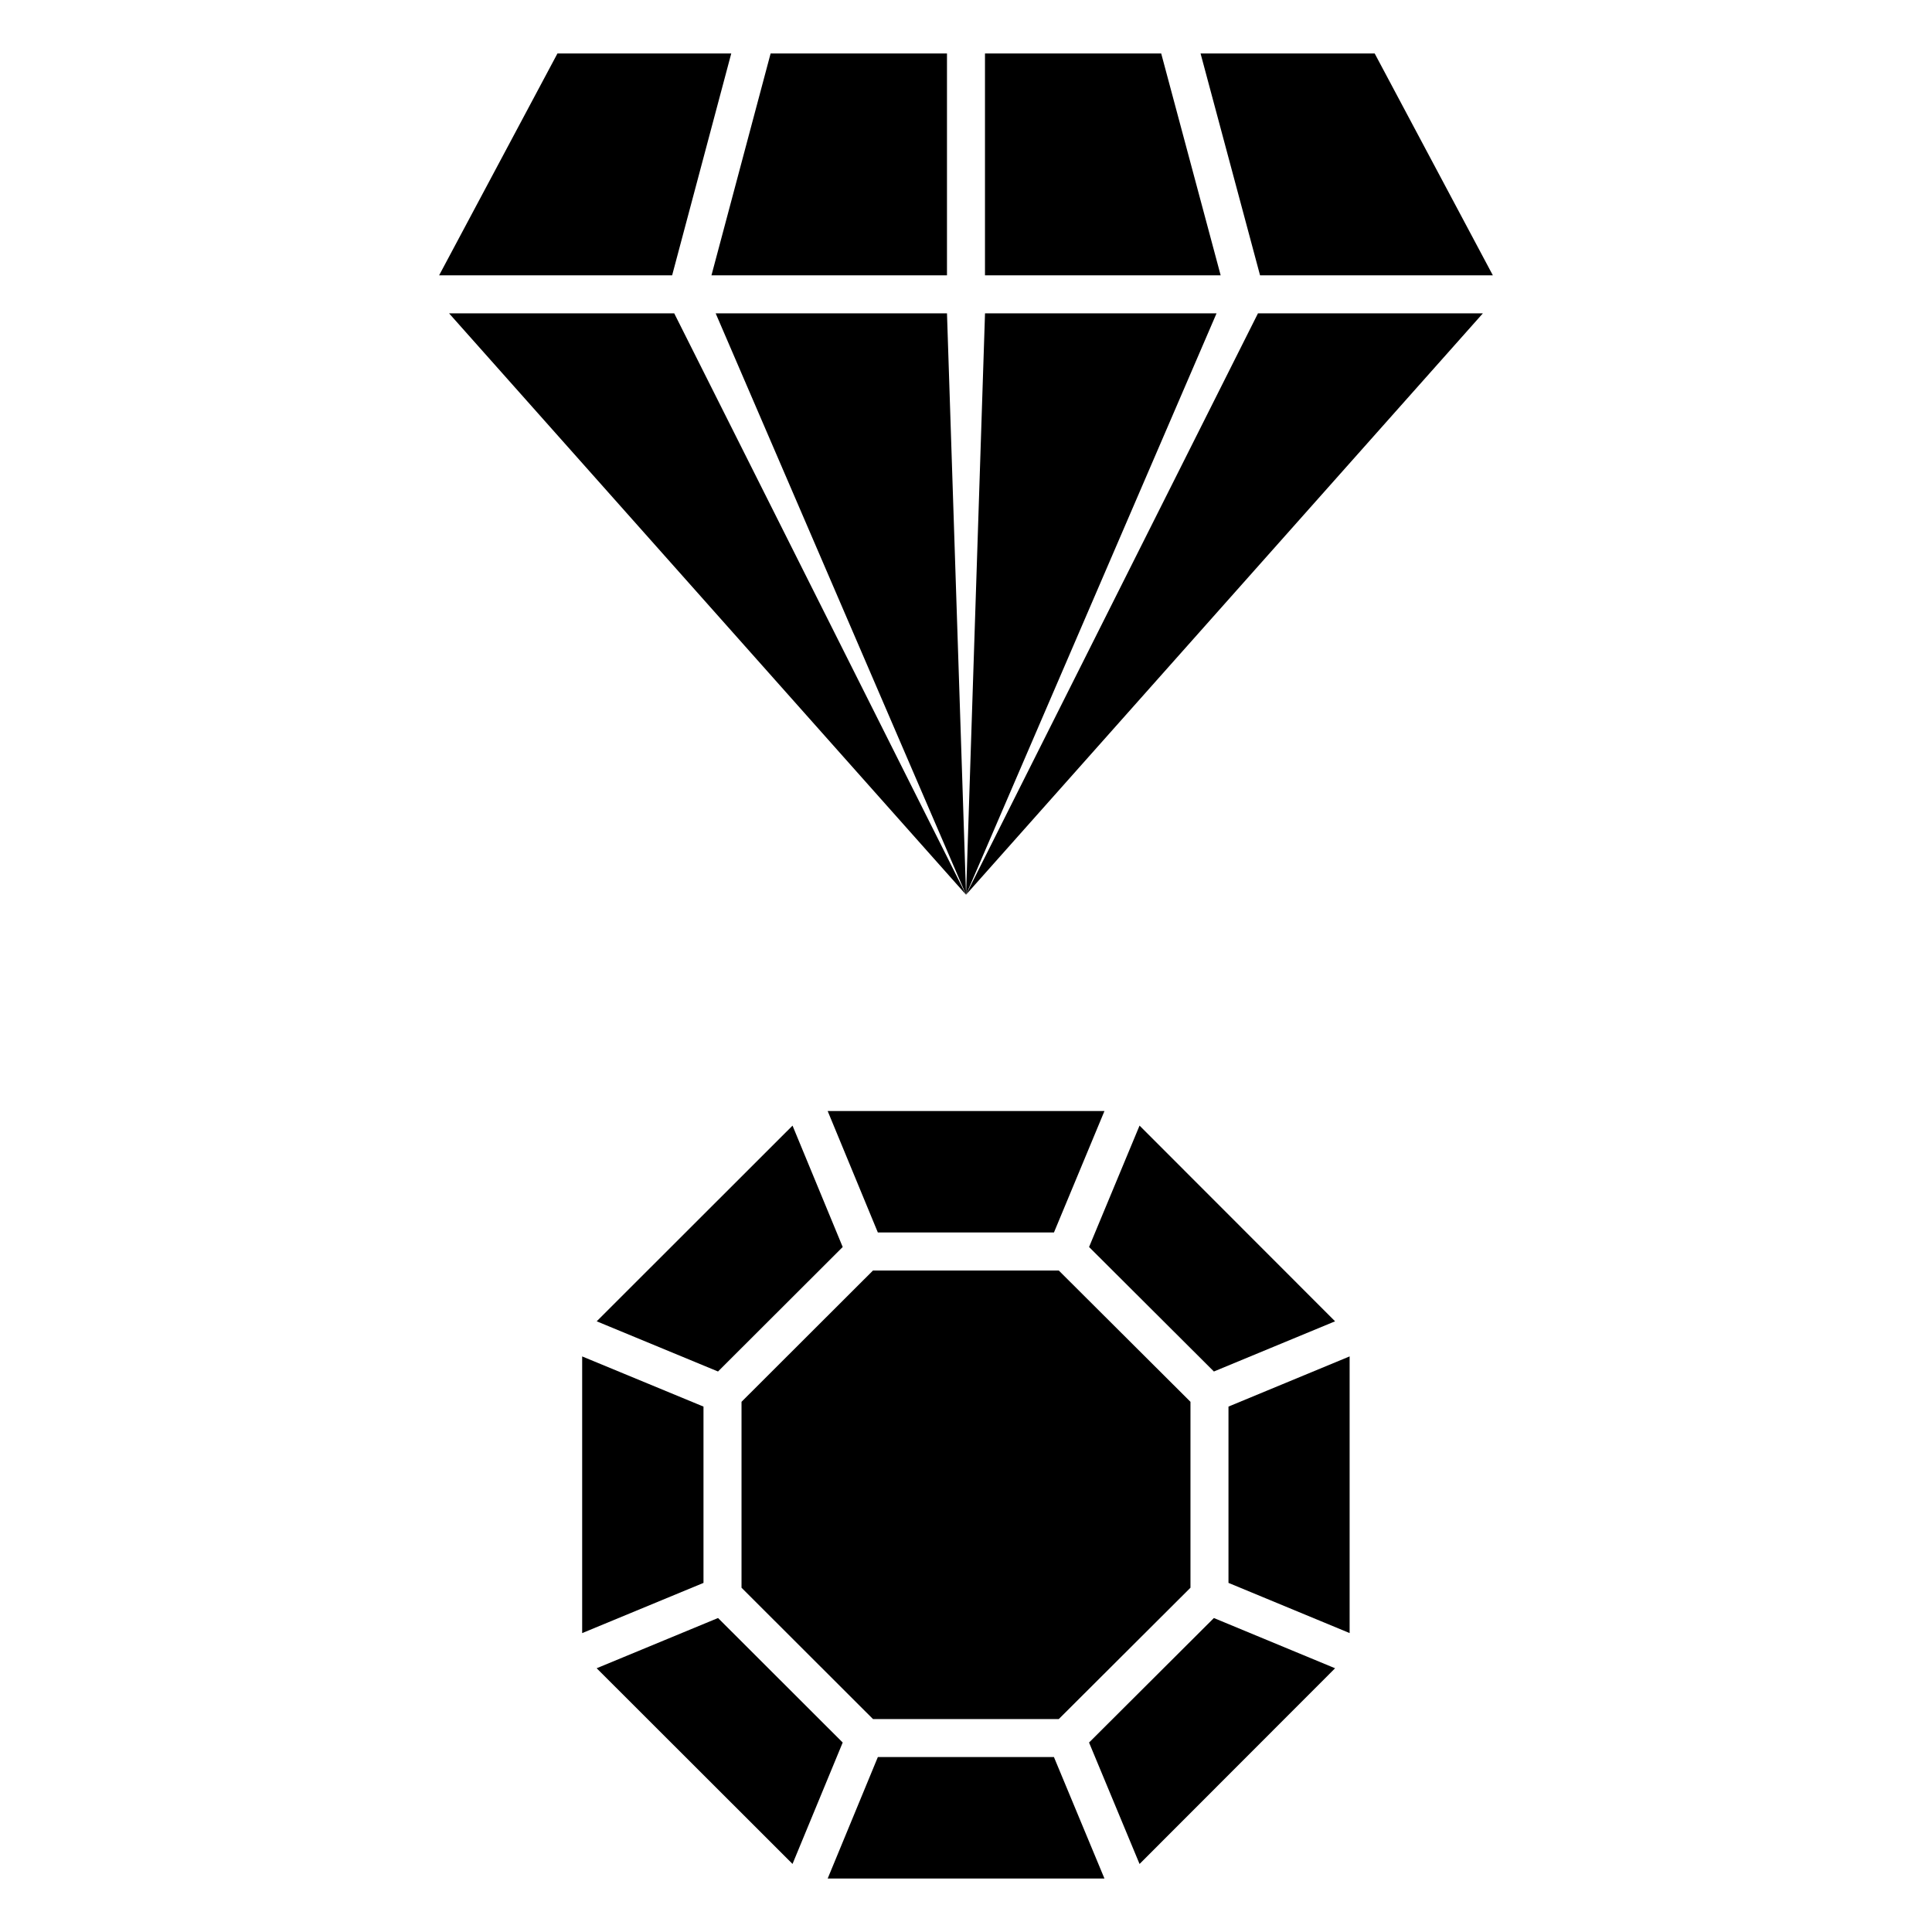
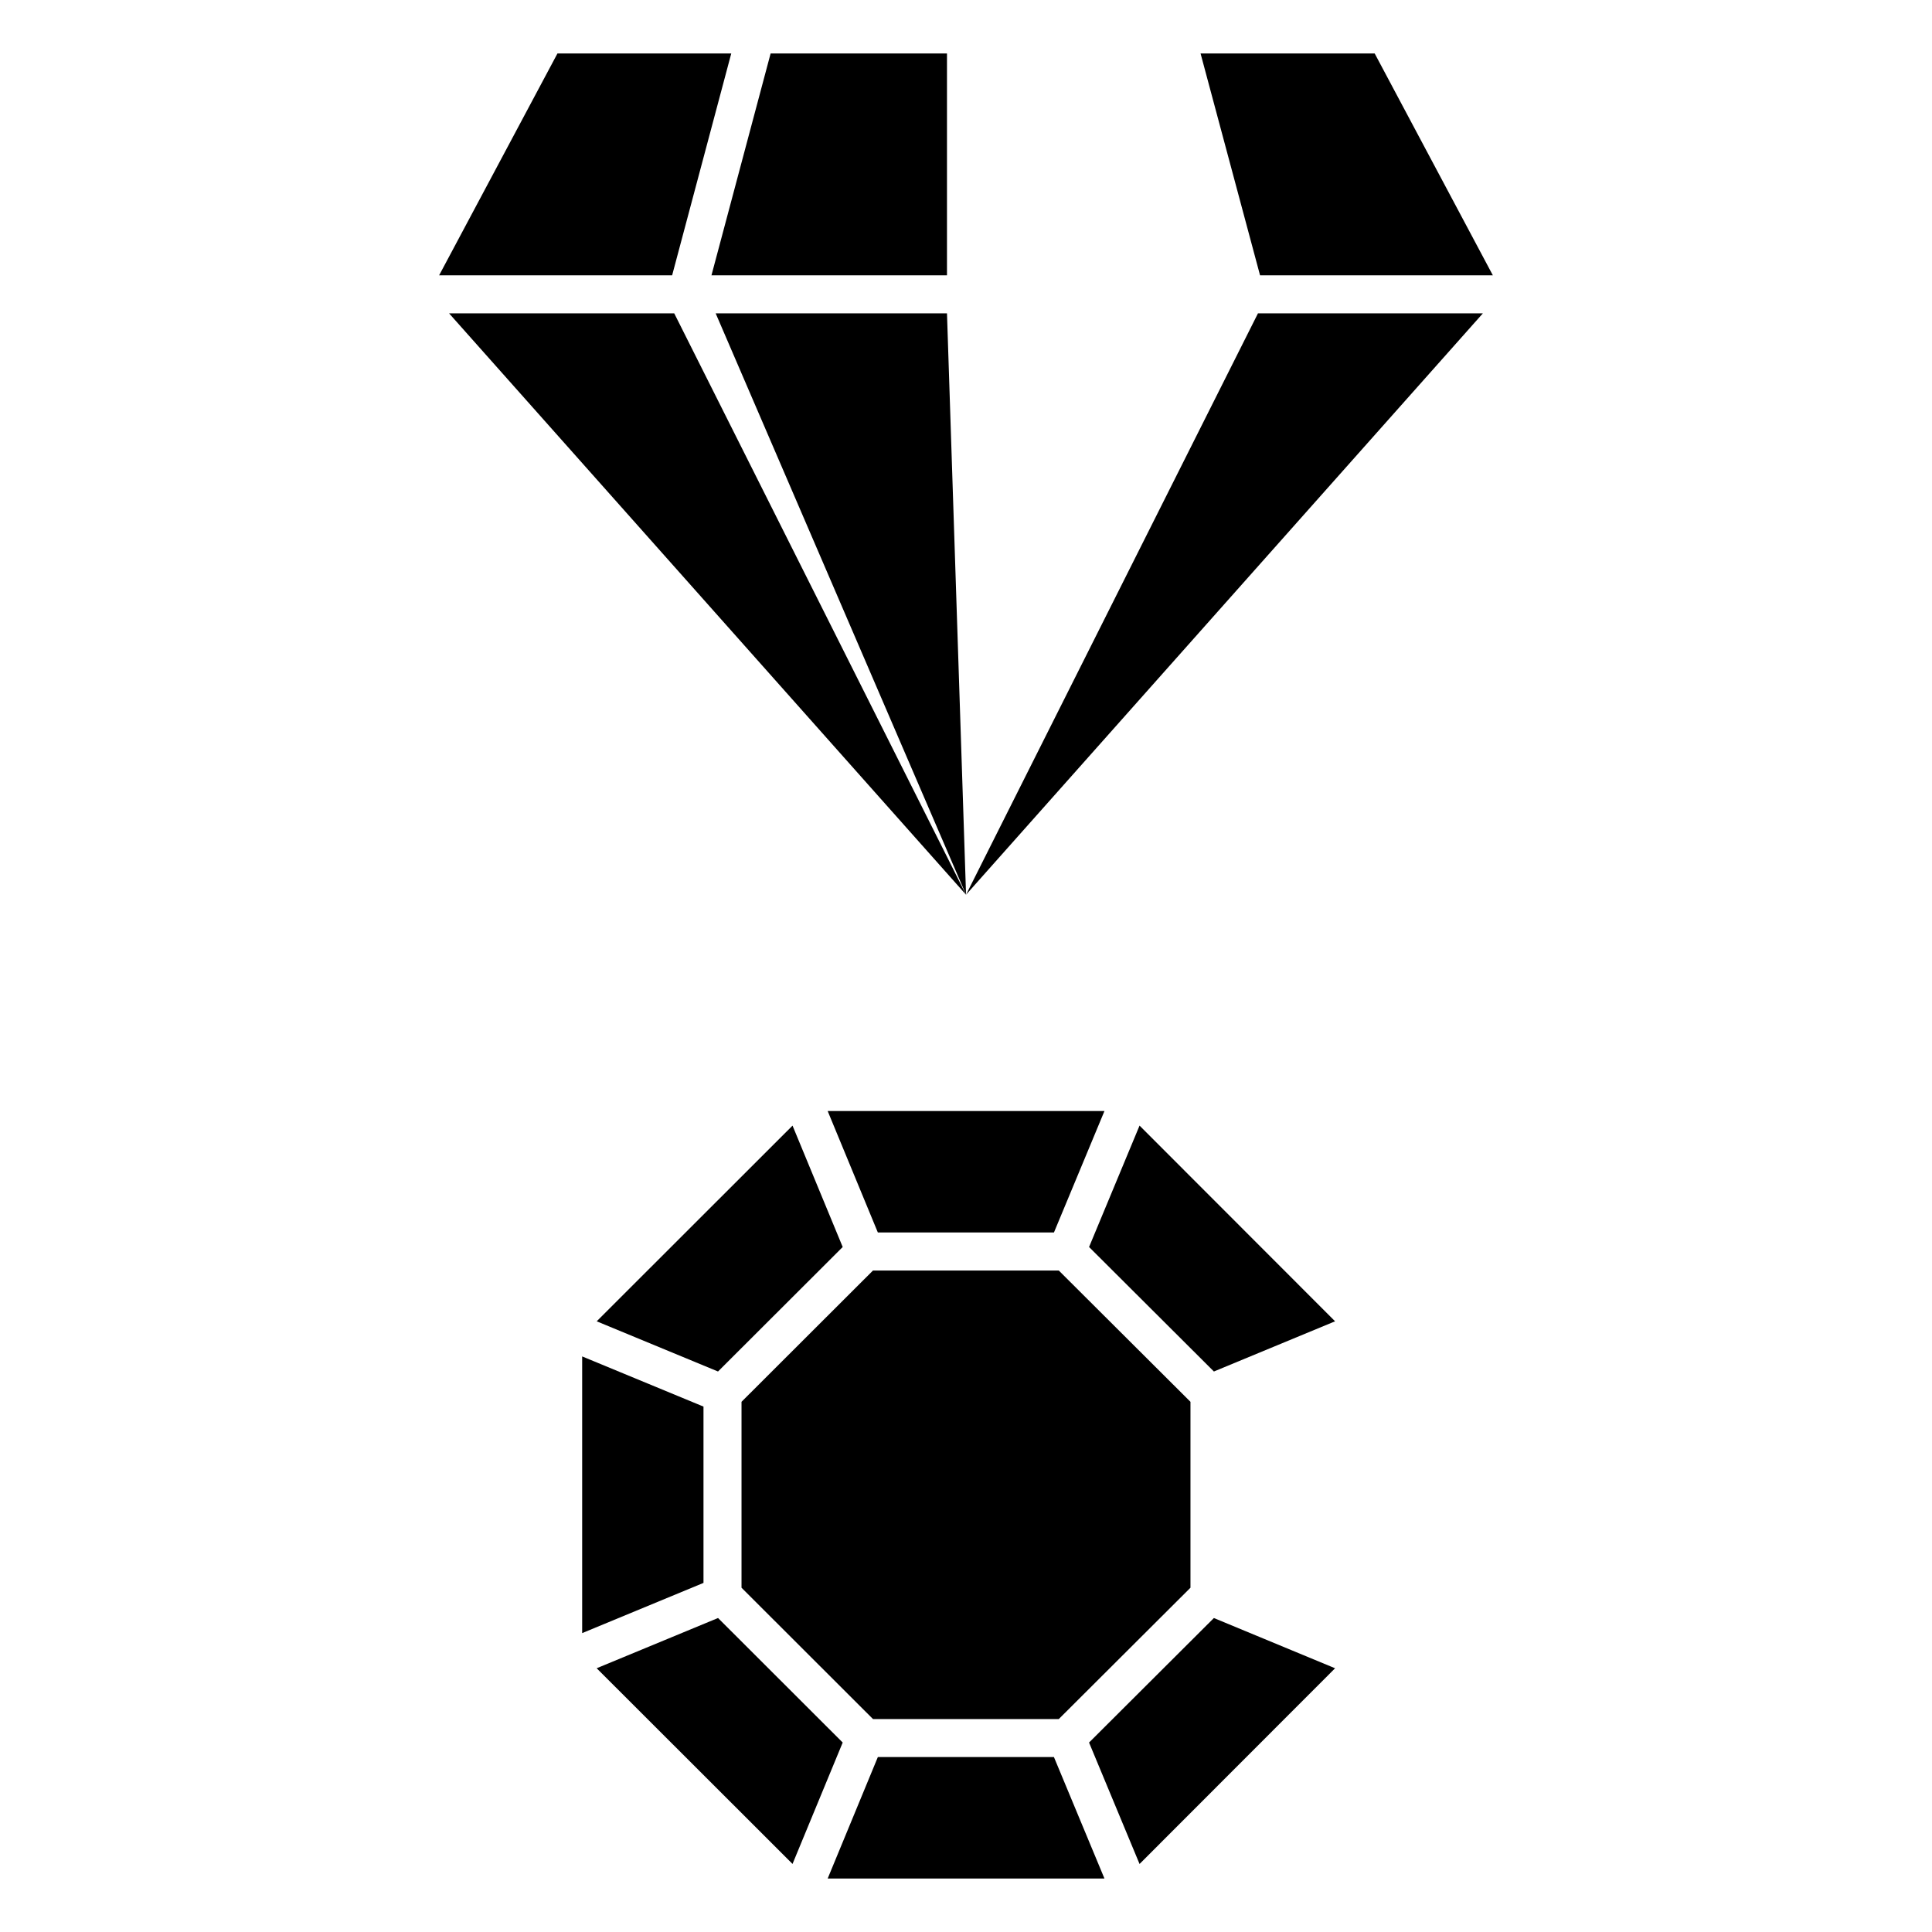
<svg xmlns="http://www.w3.org/2000/svg" fill="#000000" width="800px" height="800px" version="1.1" viewBox="144 144 512 512">
  <g>
    <path d="m333.66 227.04 66.352 154.07-5.051-154.07z" />
-     <path d="m405.04 227.04-5.023 154.07 66.379-154.07z" />
    <path d="m337.79 158.17h-46.059l-31.359 58.793h61.75z" />
    <path d="m539.62 216.96-31.316-58.793h-46.145l15.766 58.793z" />
    <path d="m263.01 227.04 137 154.07-77.332-154.07z" />
    <path d="m394.96 216.96v-58.793h-46.738l-15.676 58.793z" />
-     <path d="m451.73 158.17h-46.699v58.793h62.457z" />
    <path d="m400.01 381.11 136.97-154.07h-59.605z" />
    <path d="m376.64 470.62h46.668l13.383-32.18h-73.348z" />
    <path d="m375.35 480.7-34.84 34.793v49.27l34.844 34.805h49.234l34.898-34.805v-49.27l-34.898-34.793z" />
    <path d="m302.13 494.16 32.152 13.301 33.043-32.992-13.297-32.168z" />
    <path d="m497.81 494.16-51.816-51.863-13.379 32.172 33.082 32.992z" />
    <path d="m432.61 605.79 13.383 32.184 51.82-51.867-32.121-13.312z" />
    <path d="m298.28 576.79 32.152-13.305v-46.723l-32.152-13.297z" />
    <path d="m376.64 609.64-13.297 32.188h73.348l-13.387-32.188z" />
-     <path d="m469.56 563.48 32.105 13.301v-73.32l-32.105 13.297z" />
    <path d="m334.29 572.79-32.168 13.312 51.906 51.859 13.297-32.172z" />
  </g>
</svg>